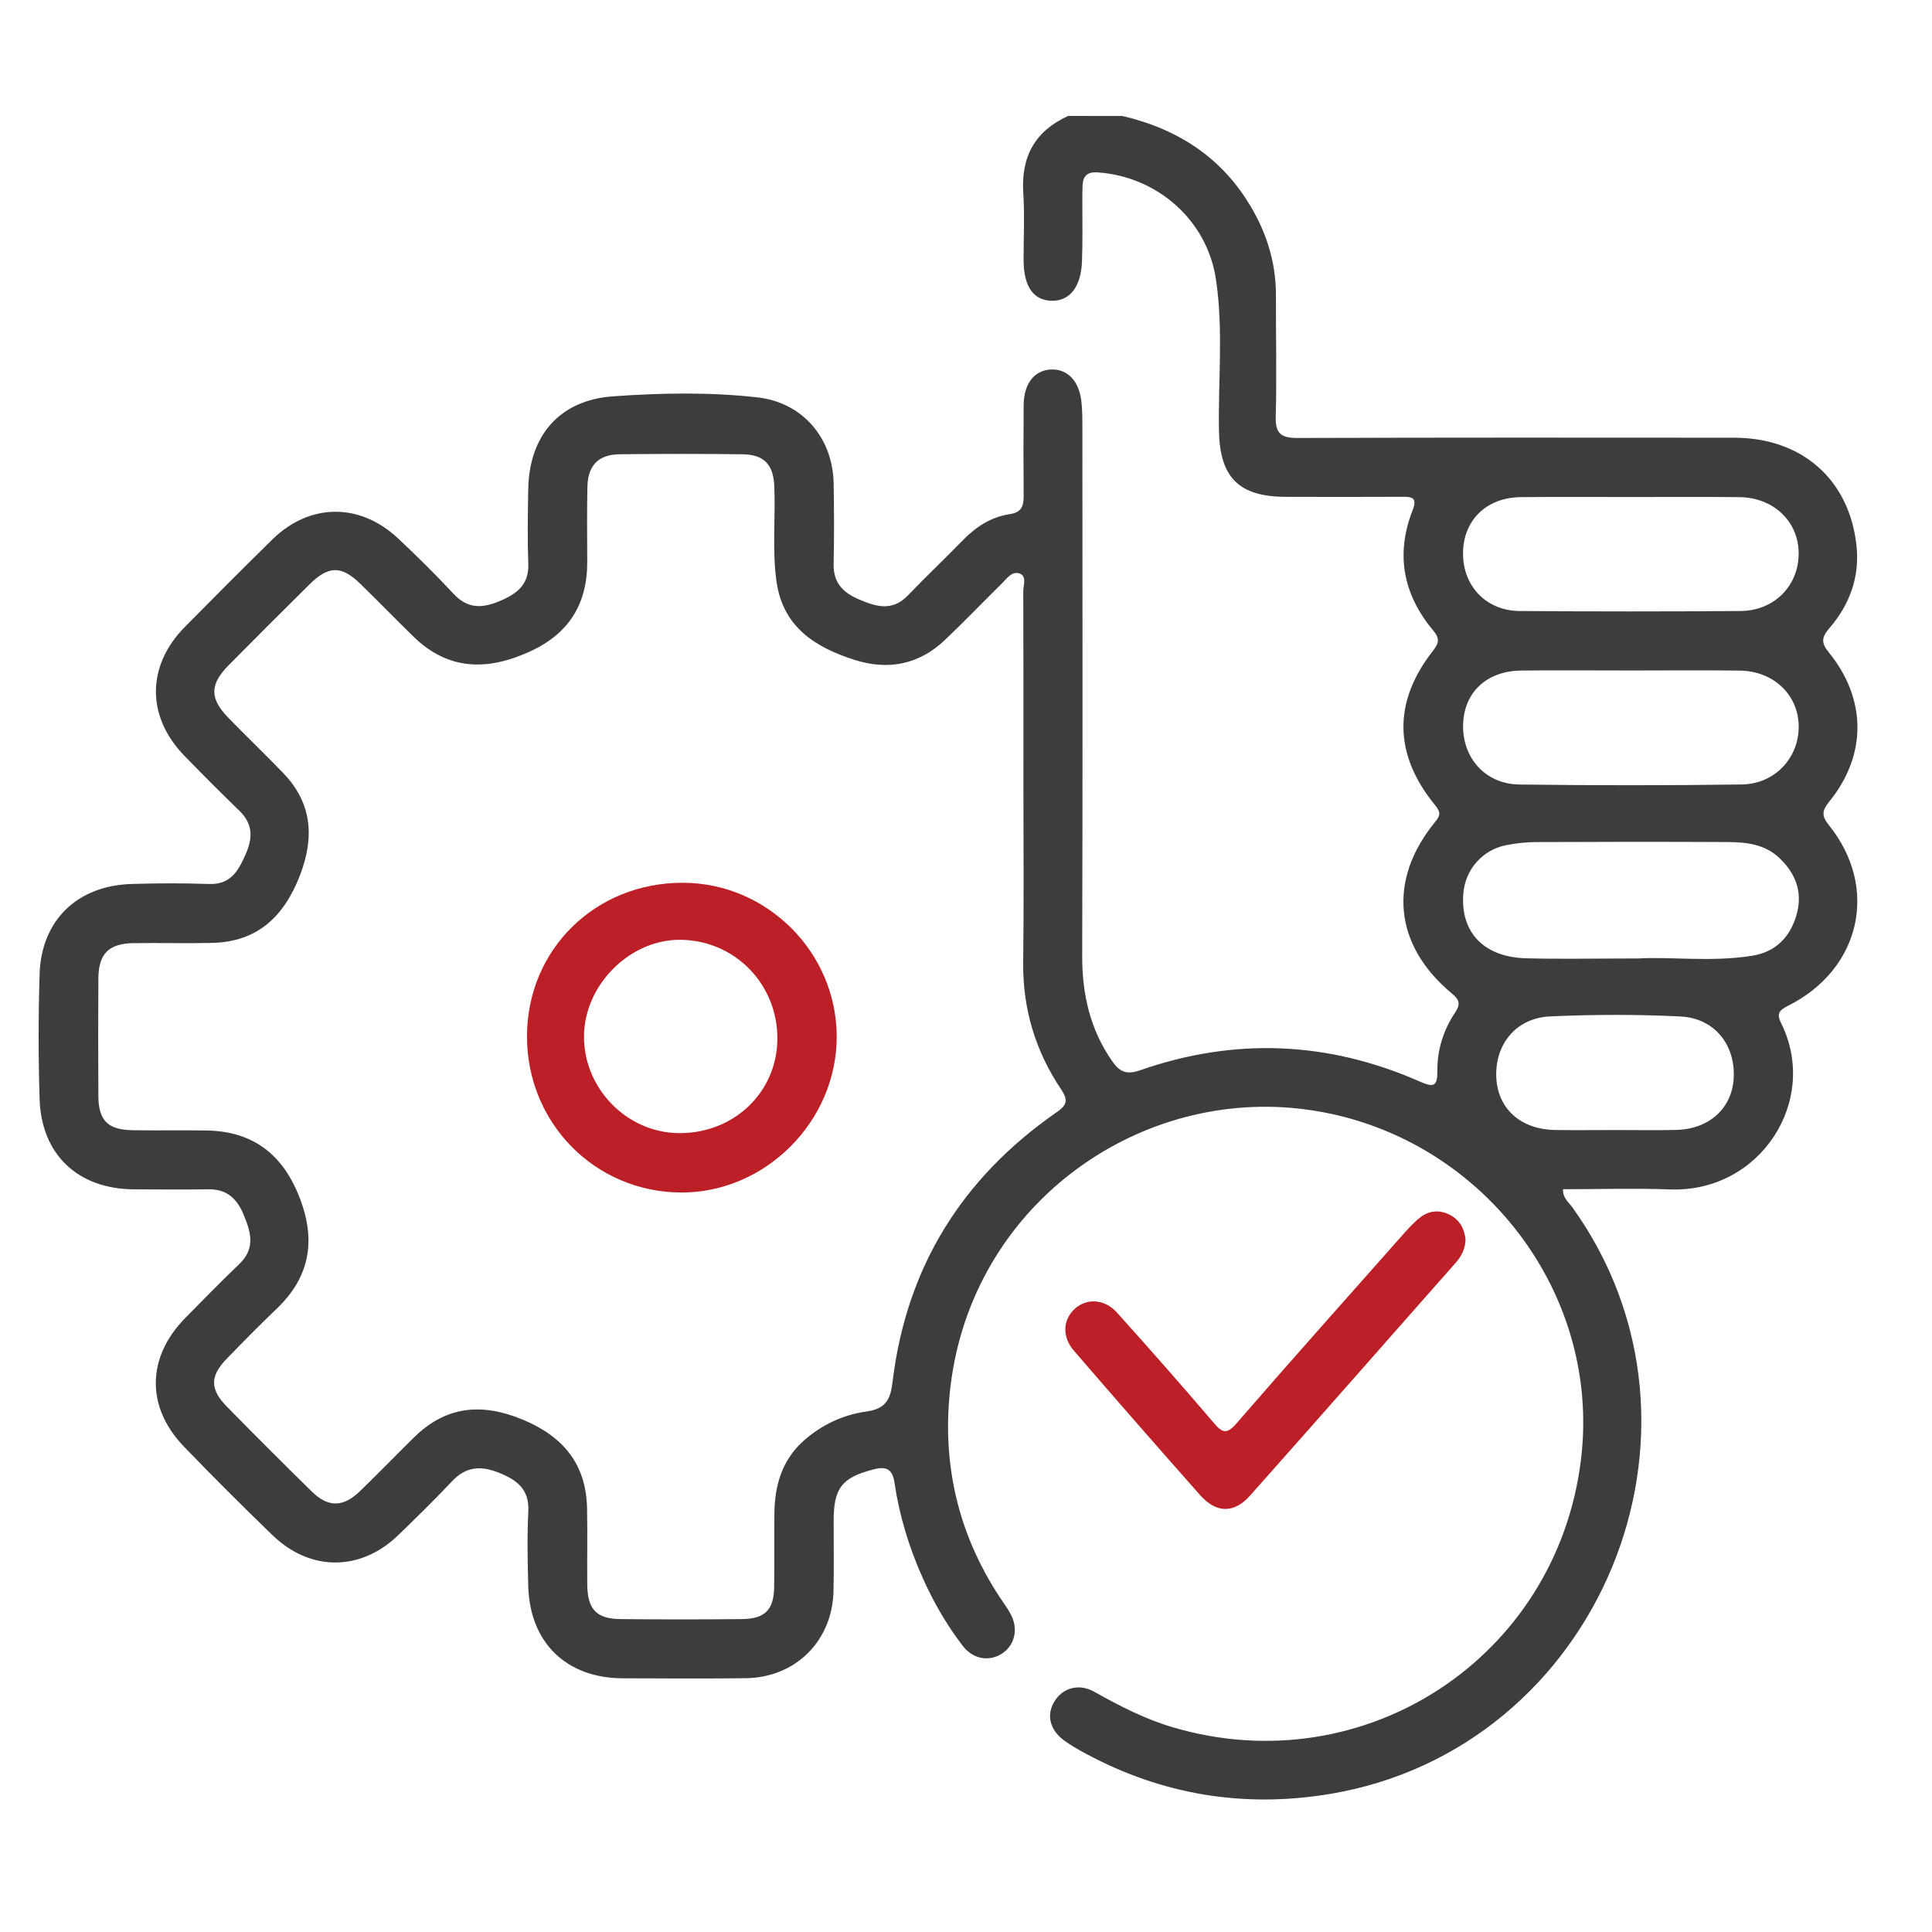
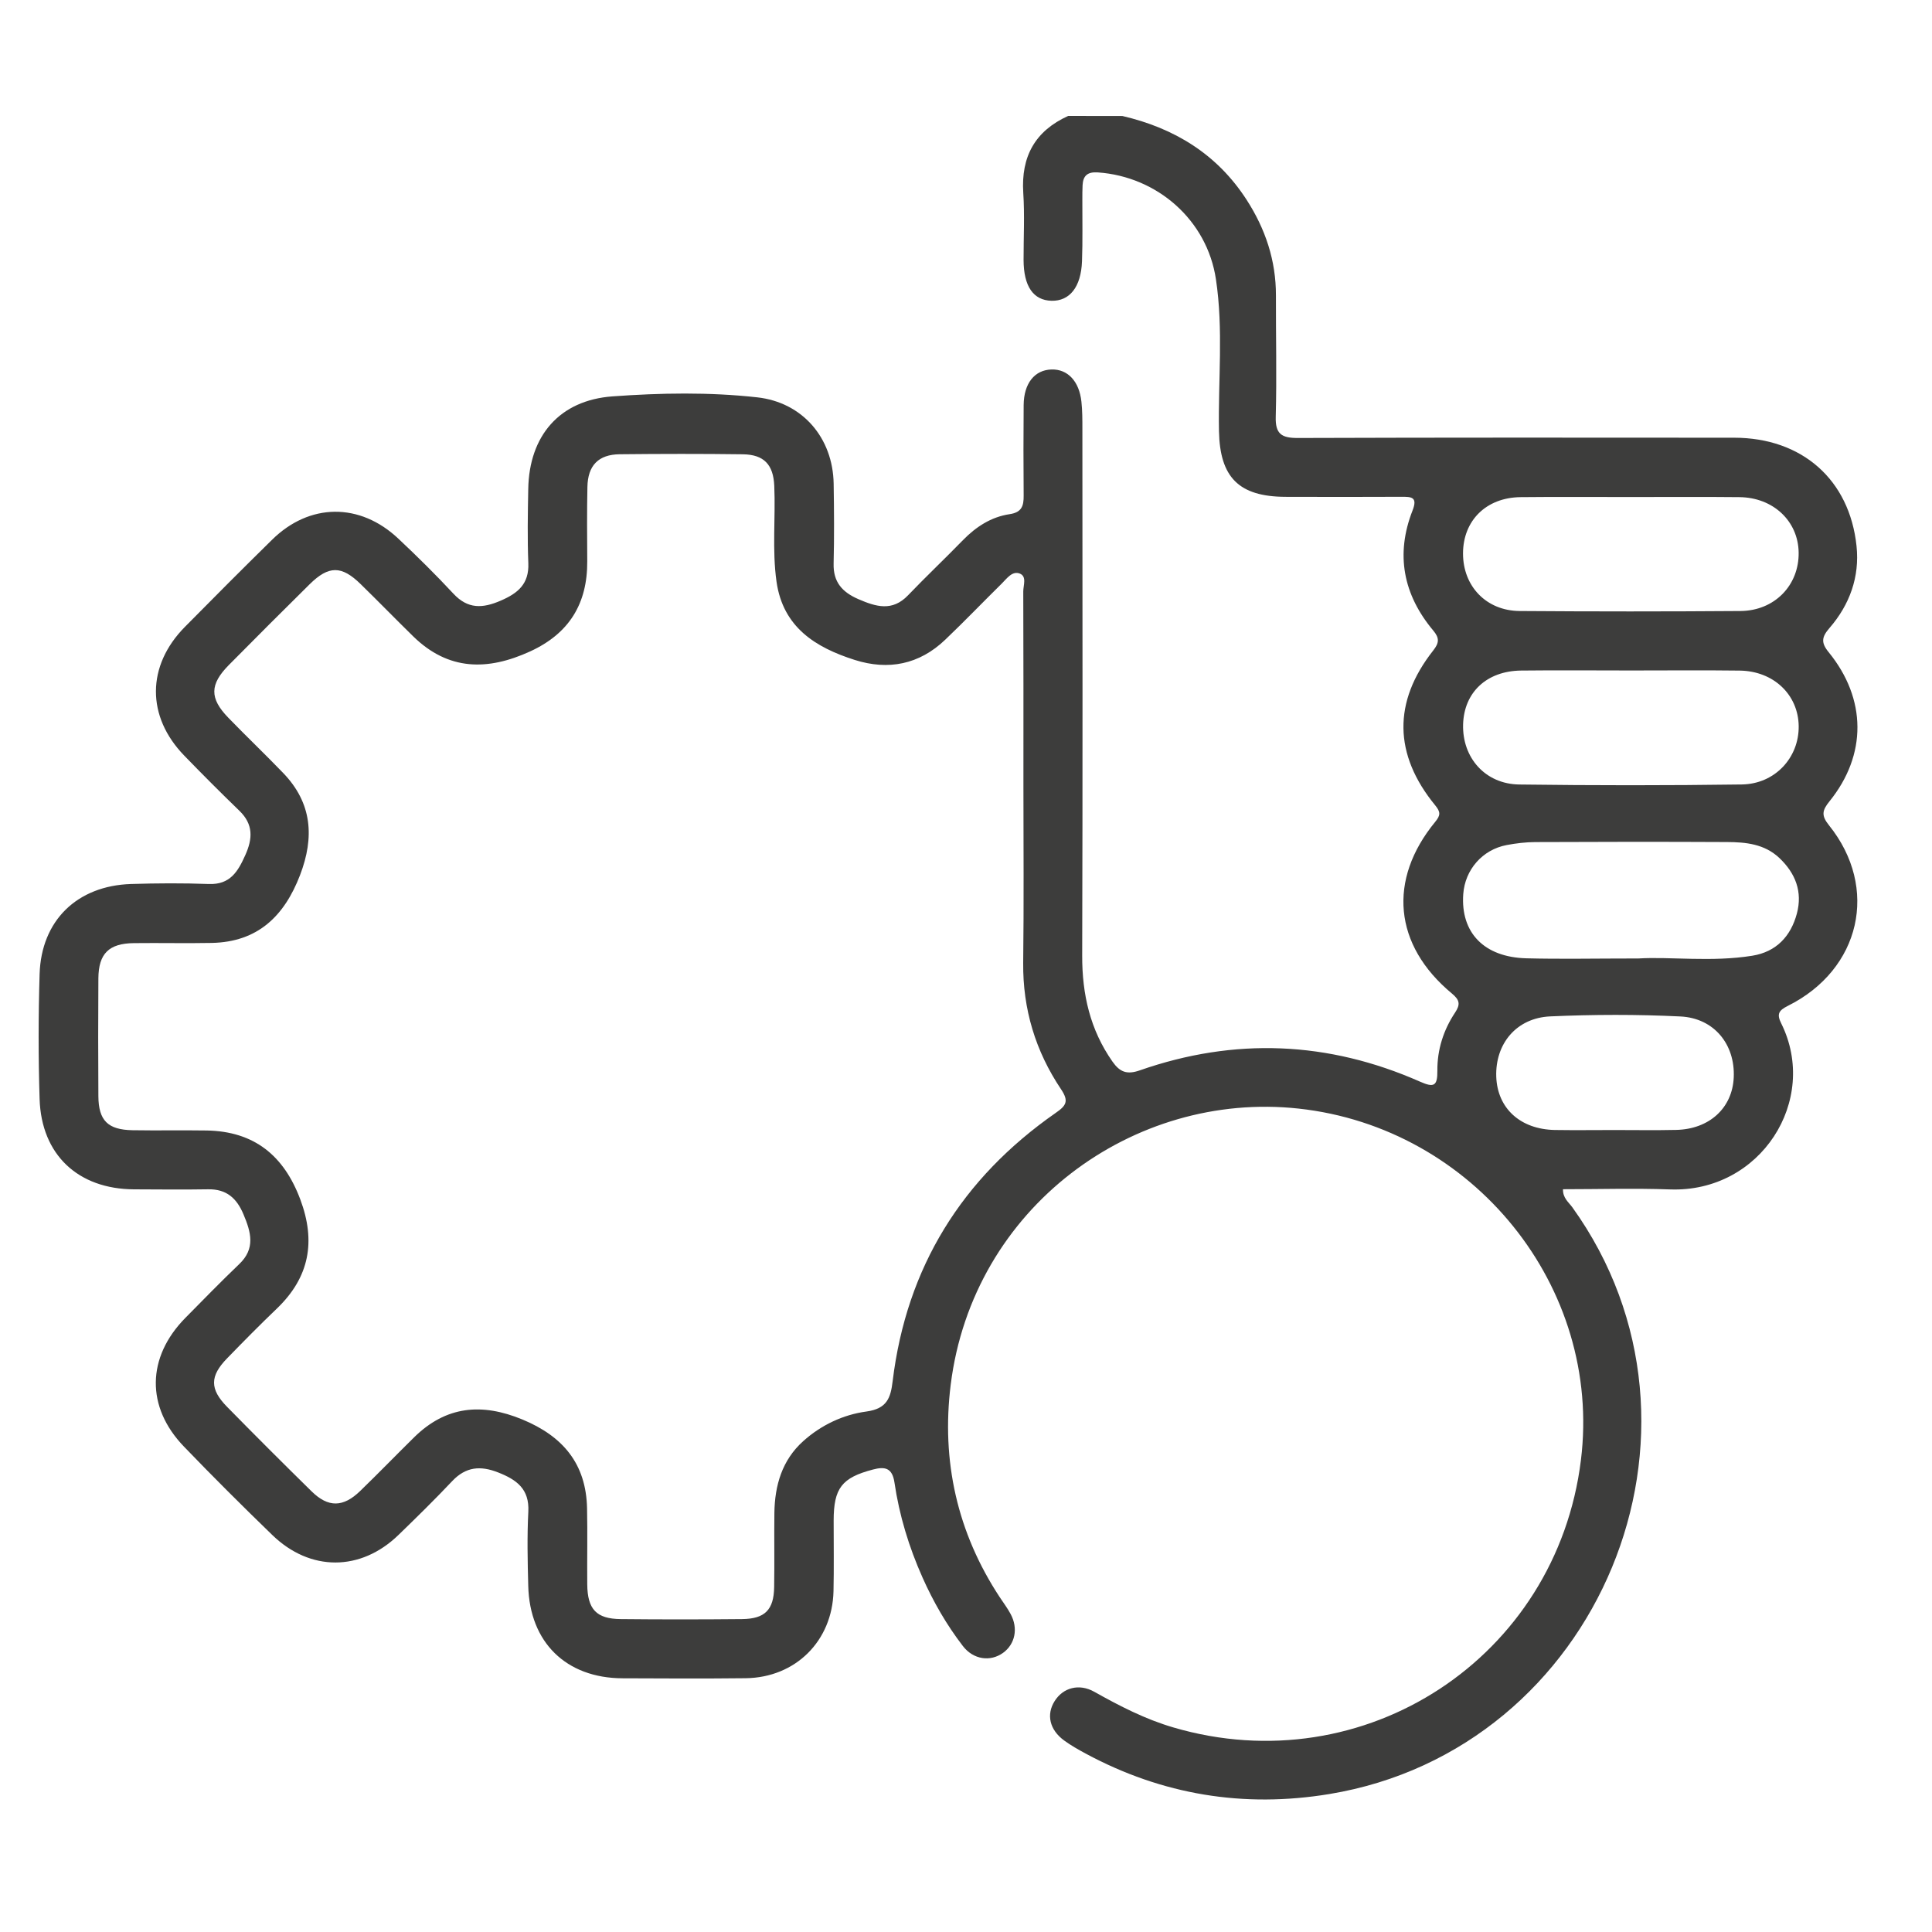
<svg xmlns="http://www.w3.org/2000/svg" width="50" height="50" viewBox="0 0 50 50" fill="none">
  <path d="M29.048 3.002C30.396 3.316 31.501 3.991 32.263 5.172C32.748 5.924 33.023 6.741 33.021 7.645C33.018 8.691 33.044 9.738 33.016 10.785C33.003 11.231 33.167 11.336 33.584 11.335C37.349 11.322 41.114 11.325 44.88 11.328C46.634 11.33 47.867 12.411 48.047 14.133C48.131 14.929 47.869 15.651 47.347 16.253C47.148 16.484 47.12 16.627 47.325 16.878C48.311 18.087 48.319 19.537 47.347 20.738C47.157 20.973 47.13 21.105 47.334 21.358C48.638 22.979 48.154 25.091 46.271 26.031C46.036 26.149 45.975 26.24 46.098 26.485C47.085 28.474 45.565 30.869 43.218 30.782C42.299 30.749 41.379 30.777 40.45 30.777C40.444 31.006 40.597 31.114 40.692 31.245C44.824 36.996 41.395 45.278 34.402 46.43C32.186 46.795 30.082 46.45 28.102 45.385C27.91 45.282 27.718 45.173 27.542 45.045C27.163 44.77 27.073 44.373 27.294 44.024C27.511 43.679 27.922 43.56 28.32 43.783C28.976 44.151 29.638 44.493 30.363 44.705C35.312 46.16 40.283 42.903 40.914 37.788C41.469 33.3 38.128 29.181 33.606 28.69C29.337 28.226 25.175 31.244 24.604 35.837C24.359 37.803 24.77 39.662 25.875 41.338C25.97 41.482 26.074 41.619 26.155 41.771C26.356 42.143 26.271 42.55 25.959 42.776C25.63 43.012 25.191 42.953 24.919 42.599C24.499 42.053 24.156 41.458 23.875 40.827C23.523 40.038 23.273 39.217 23.148 38.364C23.091 37.98 22.892 37.952 22.593 38.031C21.785 38.243 21.576 38.513 21.575 39.352C21.574 39.961 21.585 40.571 21.571 41.179C21.541 42.469 20.588 43.417 19.296 43.432C18.234 43.444 17.172 43.439 16.109 43.434C14.652 43.428 13.707 42.505 13.671 41.042C13.654 40.402 13.64 39.759 13.673 39.121C13.703 38.533 13.369 38.294 12.893 38.107C12.434 37.926 12.056 37.957 11.703 38.331C11.253 38.808 10.784 39.268 10.313 39.724C9.336 40.672 8.028 40.677 7.047 39.726C6.273 38.976 5.508 38.215 4.761 37.438C3.772 36.413 3.795 35.123 4.798 34.106C5.258 33.639 5.717 33.169 6.191 32.715C6.615 32.311 6.496 31.89 6.303 31.431C6.127 31.009 5.862 30.771 5.387 30.779C4.747 30.79 4.106 30.782 3.466 30.78C2.02 30.772 1.071 29.885 1.025 28.444C0.991 27.366 0.992 26.288 1.025 25.21C1.067 23.824 1.995 22.923 3.39 22.878C4.061 22.857 4.733 22.853 5.405 22.878C5.955 22.898 6.157 22.558 6.348 22.131C6.542 21.7 6.557 21.332 6.195 20.982C5.712 20.515 5.237 20.039 4.77 19.557C3.785 18.543 3.791 17.229 4.786 16.223C5.532 15.467 6.282 14.714 7.04 13.97C8.009 13.014 9.313 13.001 10.309 13.94C10.798 14.399 11.277 14.873 11.734 15.364C12.109 15.768 12.493 15.747 12.96 15.544C13.405 15.352 13.694 15.112 13.673 14.578C13.648 13.938 13.659 13.297 13.671 12.657C13.694 11.277 14.48 10.358 15.853 10.258C17.096 10.168 18.353 10.145 19.596 10.283C20.77 10.413 21.556 11.332 21.575 12.521C21.586 13.208 21.591 13.896 21.574 14.583C21.561 15.063 21.796 15.324 22.215 15.506C22.671 15.703 23.091 15.832 23.499 15.407C23.964 14.922 24.452 14.461 24.921 13.979C25.259 13.633 25.651 13.378 26.127 13.307C26.444 13.261 26.495 13.093 26.492 12.826C26.485 12.044 26.486 11.263 26.492 10.482C26.497 9.921 26.776 9.573 27.215 9.562C27.631 9.551 27.931 9.866 27.987 10.396C28.012 10.628 28.012 10.863 28.012 11.097C28.014 15.643 28.021 20.189 28.007 24.735C28.005 25.735 28.212 26.65 28.792 27.476C28.982 27.746 29.166 27.817 29.497 27.701C31.951 26.844 34.376 26.944 36.752 27.994C37.108 28.151 37.203 28.11 37.199 27.71C37.194 27.171 37.355 26.659 37.657 26.206C37.798 25.994 37.779 25.88 37.573 25.71C36.069 24.461 35.909 22.771 37.145 21.267C37.285 21.097 37.282 21.012 37.143 20.842C36.066 19.528 36.046 18.164 37.089 16.838C37.247 16.638 37.257 16.514 37.093 16.319C36.316 15.392 36.111 14.349 36.556 13.213C36.694 12.861 36.528 12.856 36.269 12.857C35.269 12.862 34.269 12.861 33.27 12.858C32.059 12.854 31.57 12.352 31.547 11.156C31.523 9.846 31.665 8.528 31.468 7.226C31.24 5.701 29.956 4.57 28.412 4.462C28.147 4.444 28.03 4.544 28.017 4.794C28.011 4.919 28.011 5.044 28.011 5.169C28.009 5.7 28.022 6.231 28.002 6.762C27.977 7.43 27.682 7.795 27.213 7.784C26.741 7.772 26.491 7.409 26.49 6.724C26.489 6.146 26.52 5.566 26.482 4.99C26.422 4.051 26.787 3.389 27.645 3C28.111 3.002 28.58 3.002 29.048 3.002ZM26.486 20.324C26.486 18.653 26.489 16.981 26.482 15.309C26.481 15.149 26.581 14.917 26.39 14.843C26.196 14.769 26.057 14.972 25.926 15.102C25.437 15.584 24.96 16.081 24.462 16.556C23.791 17.198 22.99 17.355 22.12 17.079C21.105 16.756 20.264 16.234 20.096 15.052C19.98 14.227 20.074 13.398 20.038 12.572C20.014 12.025 19.773 11.765 19.226 11.757C18.164 11.743 17.102 11.745 16.039 11.756C15.487 11.762 15.212 12.046 15.202 12.604C15.189 13.245 15.194 13.886 15.198 14.526C15.204 15.622 14.73 16.396 13.719 16.859C12.619 17.363 11.606 17.359 10.697 16.472C10.239 16.024 9.792 15.564 9.334 15.117C8.841 14.633 8.507 14.633 8.013 15.121C7.313 15.812 6.617 16.509 5.925 17.208C5.426 17.712 5.42 18.07 5.908 18.574C6.376 19.057 6.862 19.52 7.328 20.004C8.078 20.782 8.141 21.667 7.765 22.648C7.356 23.713 6.668 24.379 5.48 24.403C4.808 24.416 4.136 24.4 3.465 24.408C2.819 24.415 2.551 24.678 2.546 25.32C2.539 26.335 2.54 27.351 2.546 28.366C2.55 28.999 2.79 29.239 3.43 29.25C4.07 29.261 4.711 29.247 5.351 29.257C6.578 29.279 7.346 29.904 7.772 31.042C8.179 32.13 8.008 33.056 7.167 33.864C6.727 34.285 6.3 34.718 5.875 35.156C5.43 35.613 5.426 35.95 5.875 36.407C6.597 37.143 7.327 37.872 8.062 38.594C8.494 39.02 8.882 39.014 9.324 38.584C9.796 38.127 10.252 37.656 10.719 37.196C11.543 36.386 12.467 36.301 13.519 36.736C14.57 37.171 15.169 37.883 15.193 39.035C15.207 39.691 15.192 40.347 15.198 41.003C15.204 41.648 15.433 41.896 16.064 41.902C17.11 41.913 18.158 41.912 19.204 41.902C19.796 41.896 20.026 41.663 20.035 41.074C20.046 40.434 20.033 39.793 20.041 39.153C20.051 38.441 20.24 37.787 20.788 37.296C21.251 36.88 21.821 36.611 22.422 36.53C22.954 36.458 23.05 36.181 23.102 35.742C23.461 32.795 24.896 30.492 27.321 28.802C27.595 28.613 27.667 28.499 27.46 28.19C26.8 27.207 26.469 26.118 26.48 24.921C26.499 23.387 26.487 21.855 26.486 20.324ZM42.404 24.805C43.231 24.755 44.295 24.904 45.35 24.734C45.97 24.634 46.346 24.231 46.503 23.643C46.653 23.08 46.469 22.602 46.049 22.204C45.665 21.842 45.184 21.794 44.696 21.792C43.043 21.784 41.389 21.785 39.734 21.793C39.487 21.794 39.235 21.824 38.992 21.87C38.364 21.989 37.914 22.508 37.869 23.138C37.797 24.136 38.406 24.773 39.504 24.801C40.393 24.824 41.283 24.805 42.404 24.805ZM42.206 12.863C41.254 12.863 40.303 12.856 39.352 12.866C38.464 12.876 37.865 13.47 37.863 14.321C37.861 15.171 38.464 15.807 39.33 15.813C41.234 15.827 43.138 15.827 45.041 15.813C45.928 15.807 46.563 15.144 46.549 14.296C46.536 13.486 45.891 12.874 45.015 12.866C44.079 12.856 43.143 12.863 42.206 12.863ZM42.217 17.352C41.265 17.352 40.313 17.343 39.362 17.354C38.473 17.366 37.889 17.919 37.865 18.747C37.84 19.61 38.439 20.292 39.32 20.303C41.239 20.328 43.159 20.329 45.078 20.302C45.939 20.289 46.56 19.605 46.55 18.792C46.54 17.979 45.901 17.367 45.025 17.355C44.089 17.343 43.153 17.352 42.217 17.352ZM41.785 29.245C42.315 29.245 42.846 29.254 43.377 29.242C44.238 29.224 44.834 28.675 44.869 27.884C44.908 27.031 44.364 26.349 43.489 26.306C42.369 26.251 41.242 26.254 40.122 26.304C39.244 26.343 38.694 27.013 38.723 27.865C38.752 28.683 39.345 29.227 40.24 29.244C40.757 29.252 41.272 29.245 41.785 29.245Z" fill="#3D3D3C" />
-   <path d="M37.928 32.08C37.922 32.308 37.831 32.499 37.681 32.671C35.903 34.684 34.133 36.703 32.349 38.709C31.937 39.173 31.475 39.162 31.062 38.697C29.965 37.458 28.876 36.212 27.795 34.959C27.479 34.593 27.505 34.152 27.819 33.868C28.122 33.594 28.587 33.614 28.905 33.967C29.751 34.907 30.586 35.856 31.407 36.818C31.627 37.077 31.74 37.137 31.999 36.839C33.42 35.199 34.865 33.581 36.303 31.956C36.448 31.793 36.596 31.627 36.768 31.497C36.996 31.326 37.26 31.305 37.52 31.439C37.778 31.572 37.9 31.798 37.928 32.08Z" fill="#BC2026" />
-   <path d="M13.639 26.811C13.645 24.568 15.412 22.836 17.683 22.846C19.858 22.855 21.649 24.649 21.654 26.822C21.66 29.017 19.808 30.873 17.623 30.862C15.395 30.85 13.631 29.058 13.639 26.811ZM17.557 29.325C18.976 29.344 20.1 28.284 20.118 26.908C20.137 25.498 19.051 24.359 17.65 24.322C16.329 24.287 15.125 25.468 15.114 26.812C15.102 28.162 16.216 29.308 17.557 29.325Z" fill="#BC2026" />
</svg>